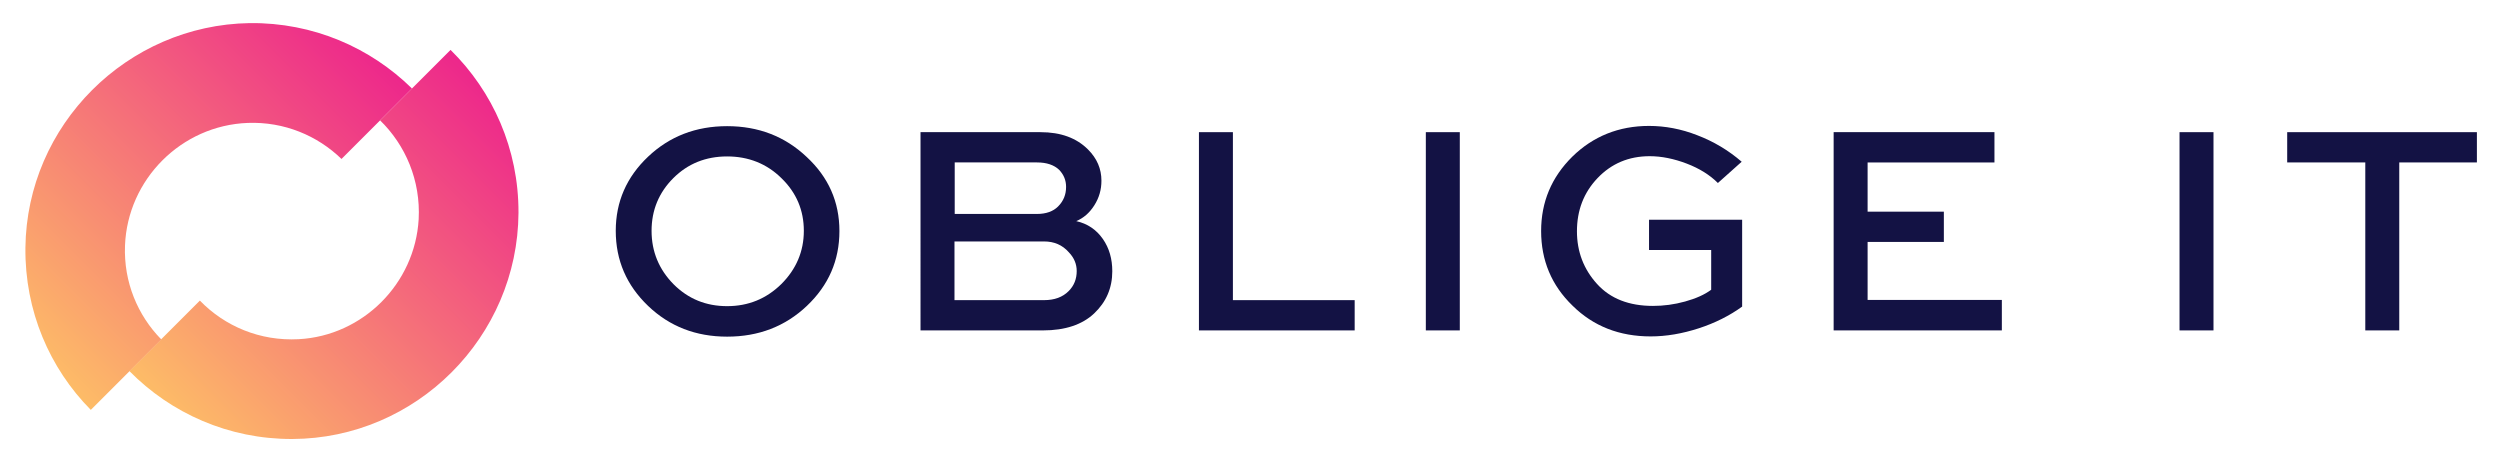
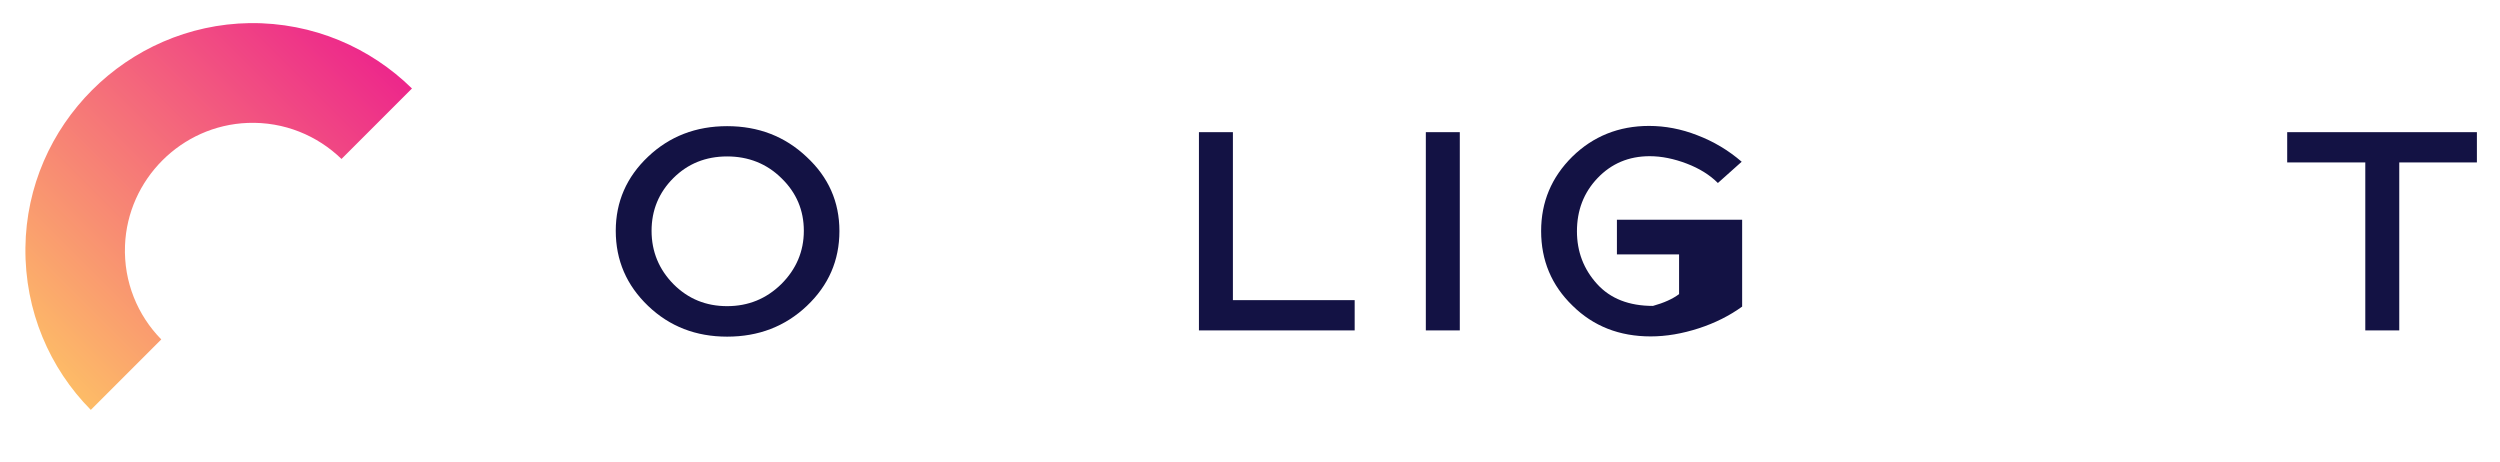
<svg xmlns="http://www.w3.org/2000/svg" version="1.1" x="0px" y="0px" viewBox="0 0 1082 200" style="enable-background:new 0 0 1082 200;" xml:space="preserve">
  <style type="text/css">
	.st0{fill:#131244;}
	.st1{fill:url(#SVGID_1_);}
	.st2{fill:url(#SVGID_2_);}
</style>
  <g id="Layer_1">
    <g>
      <g>
        <g>
          <path class="st0" d="M266.5,99.9c0-12.6,4.7-23.3,14-32.1c9.3-8.8,20.7-13.2,34.2-13.2c13.5,0,25,4.4,34.4,13.3      c9.5,8.8,14.2,19.5,14.2,32.1c0,12.7-4.7,23.5-14.1,32.4c-9.4,8.9-20.9,13.3-34.5,13.3c-13.5,0-24.9-4.4-34.2-13.3      C271.2,123.5,266.5,112.7,266.5,99.9z M282,99.9c0,9,3.2,16.7,9.5,23.1c6.4,6.4,14.1,9.5,23.2,9.5c9.2,0,17-3.2,23.5-9.6      c6.4-6.4,9.7-14.1,9.7-23s-3.2-16.5-9.7-22.8c-6.4-6.3-14.3-9.4-23.5-9.4c-9.2,0-17,3.1-23.3,9.4C285.2,83.3,282,90.9,282,99.9z      " />
-           <path class="st0" d="M451.4,143h-53V57.2h51.9c8.8,0,15.6,2.5,20.6,7.5c3.9,3.9,5.8,8.4,5.8,13.5c0,3.9-1,7.4-3.1,10.7      c-2.1,3.3-4.7,5.5-7.8,6.8c4.9,1.1,8.7,3.7,11.5,7.7c2.8,4,4.1,8.7,4.1,14c0,7.2-2.6,13.3-7.9,18.3      C468.4,140.5,461,143,451.4,143z M448.8,70.3h-35.6v22.3h35.6c3.9,0,7-1.1,9.1-3.2c2.4-2.4,3.5-5.2,3.5-8.5c0-2.9-1-5.3-3-7.4      C456.2,71.4,453,70.3,448.8,70.3z M451.9,104.5h-38.8v25.4h38.8c4.5,0,8-1.3,10.6-3.9c2.4-2.4,3.5-5.3,3.5-8.7      c0-3-1.1-5.7-3.4-8.1C459.8,106,456.2,104.5,451.9,104.5z" />
          <path class="st0" d="M518.9,57.2h14.7v72.7h52.7V143h-67.4V57.2z" />
          <path class="st0" d="M631.8,143h-14.7V57.2h14.7V143z" />
-           <path class="st0" d="M753.8,70l-10.3,9.2c-3.5-3.5-8-6.3-13.5-8.4c-5.5-2.1-10.9-3.2-16-3.2c-9.1,0-16.6,3.2-22.6,9.5      c-6,6.3-8.9,14-8.9,23c0,8.8,2.9,16.4,8.7,22.8c5.8,6.4,13.9,9.5,24.2,9.5c4.6,0,9.2-0.6,13.9-1.9c4.7-1.3,8.5-3,11.3-5.1v-17.2      h-26.9V95.1H754v37.6c-5.4,3.9-11.7,7.1-18.8,9.4c-7.1,2.3-14,3.5-20.8,3.5c-13.5,0-24.8-4.4-33.8-13.3      c-9.1-8.8-13.6-19.6-13.6-32.3c0-12.6,4.5-23.3,13.5-32.2c9-8.8,20.1-13.3,33.2-13.3c6.9,0,13.9,1.3,20.8,4      C741.6,61.2,748,65,753.8,70z" />
-           <path class="st0" d="M841.3,91.6v13.1h-33v25.1h58.1V143h-72.8V57.2h69.6v13.1h-54.9v21.3H841.3z" />
-           <path class="st0" d="M958,143h-14.7V57.2H958V143z" />
+           <path class="st0" d="M753.8,70l-10.3,9.2c-3.5-3.5-8-6.3-13.5-8.4c-5.5-2.1-10.9-3.2-16-3.2c-9.1,0-16.6,3.2-22.6,9.5      c-6,6.3-8.9,14-8.9,23c0,8.8,2.9,16.4,8.7,22.8c5.8,6.4,13.9,9.5,24.2,9.5c4.7-1.3,8.5-3,11.3-5.1v-17.2      h-26.9V95.1H754v37.6c-5.4,3.9-11.7,7.1-18.8,9.4c-7.1,2.3-14,3.5-20.8,3.5c-13.5,0-24.8-4.4-33.8-13.3      c-9.1-8.8-13.6-19.6-13.6-32.3c0-12.6,4.5-23.3,13.5-32.2c9-8.8,20.1-13.3,33.2-13.3c6.9,0,13.9,1.3,20.8,4      C741.6,61.2,748,65,753.8,70z" />
          <path class="st0" d="M989.9,70.3V57.2h82.1v13.1h-33.6V143h-14.7V70.3H989.9z" />
        </g>
      </g>
      <g>
        <linearGradient id="SVGID_1_" gradientUnits="userSpaceOnUse" x1="111.811" y1="180.923" x2="250.829" y2="41.905" gradientTransform="matrix(1 0 0 1 -20.796 14.708)">
          <stop offset="0" style="stop-color:#FDBC67" />
          <stop offset="1" style="stop-color:#ED278B" />
        </linearGradient>
-         <path class="st1" d="M195,21.6l-30.5,30.5c11,10.7,17.6,26,16.7,42.8c-1.6,27.8-24.1,50.4-51.9,51.9c-16.8,0.9-32-5.6-42.8-16.7     L56,160.6c17.9,18.2,42.9,29.5,70.5,29.4c53.7-0.2,97.6-44.2,97.9-97.9C224.5,64.5,213.3,39.6,195,21.6z" />
        <linearGradient id="SVGID_2_" gradientUnits="userSpaceOnUse" x1="25.613" y1="128.26" x2="164.627" y2="-10.754" gradientTransform="matrix(1 0 0 1 -20.796 14.708)">
          <stop offset="0" style="stop-color:#FDBC67" />
          <stop offset="1" style="stop-color:#ED278B" />
        </linearGradient>
        <path class="st2" d="M54.1,106.3c1.1-28.7,24.4-52,53.1-53.1c15.8-0.6,30.2,5.5,40.6,15.6l30.5-30.5     c-18-17.7-42.8-28.6-70.2-28.3C55,10.8,11.6,54.1,11,107.2c-0.3,27.4,10.5,52.2,28.3,70.2l30.5-30.5     C59.6,136.5,53.5,122.1,54.1,106.3z" />
      </g>
    </g>
  </g>
  <g id="Guides">
</g>
</svg>